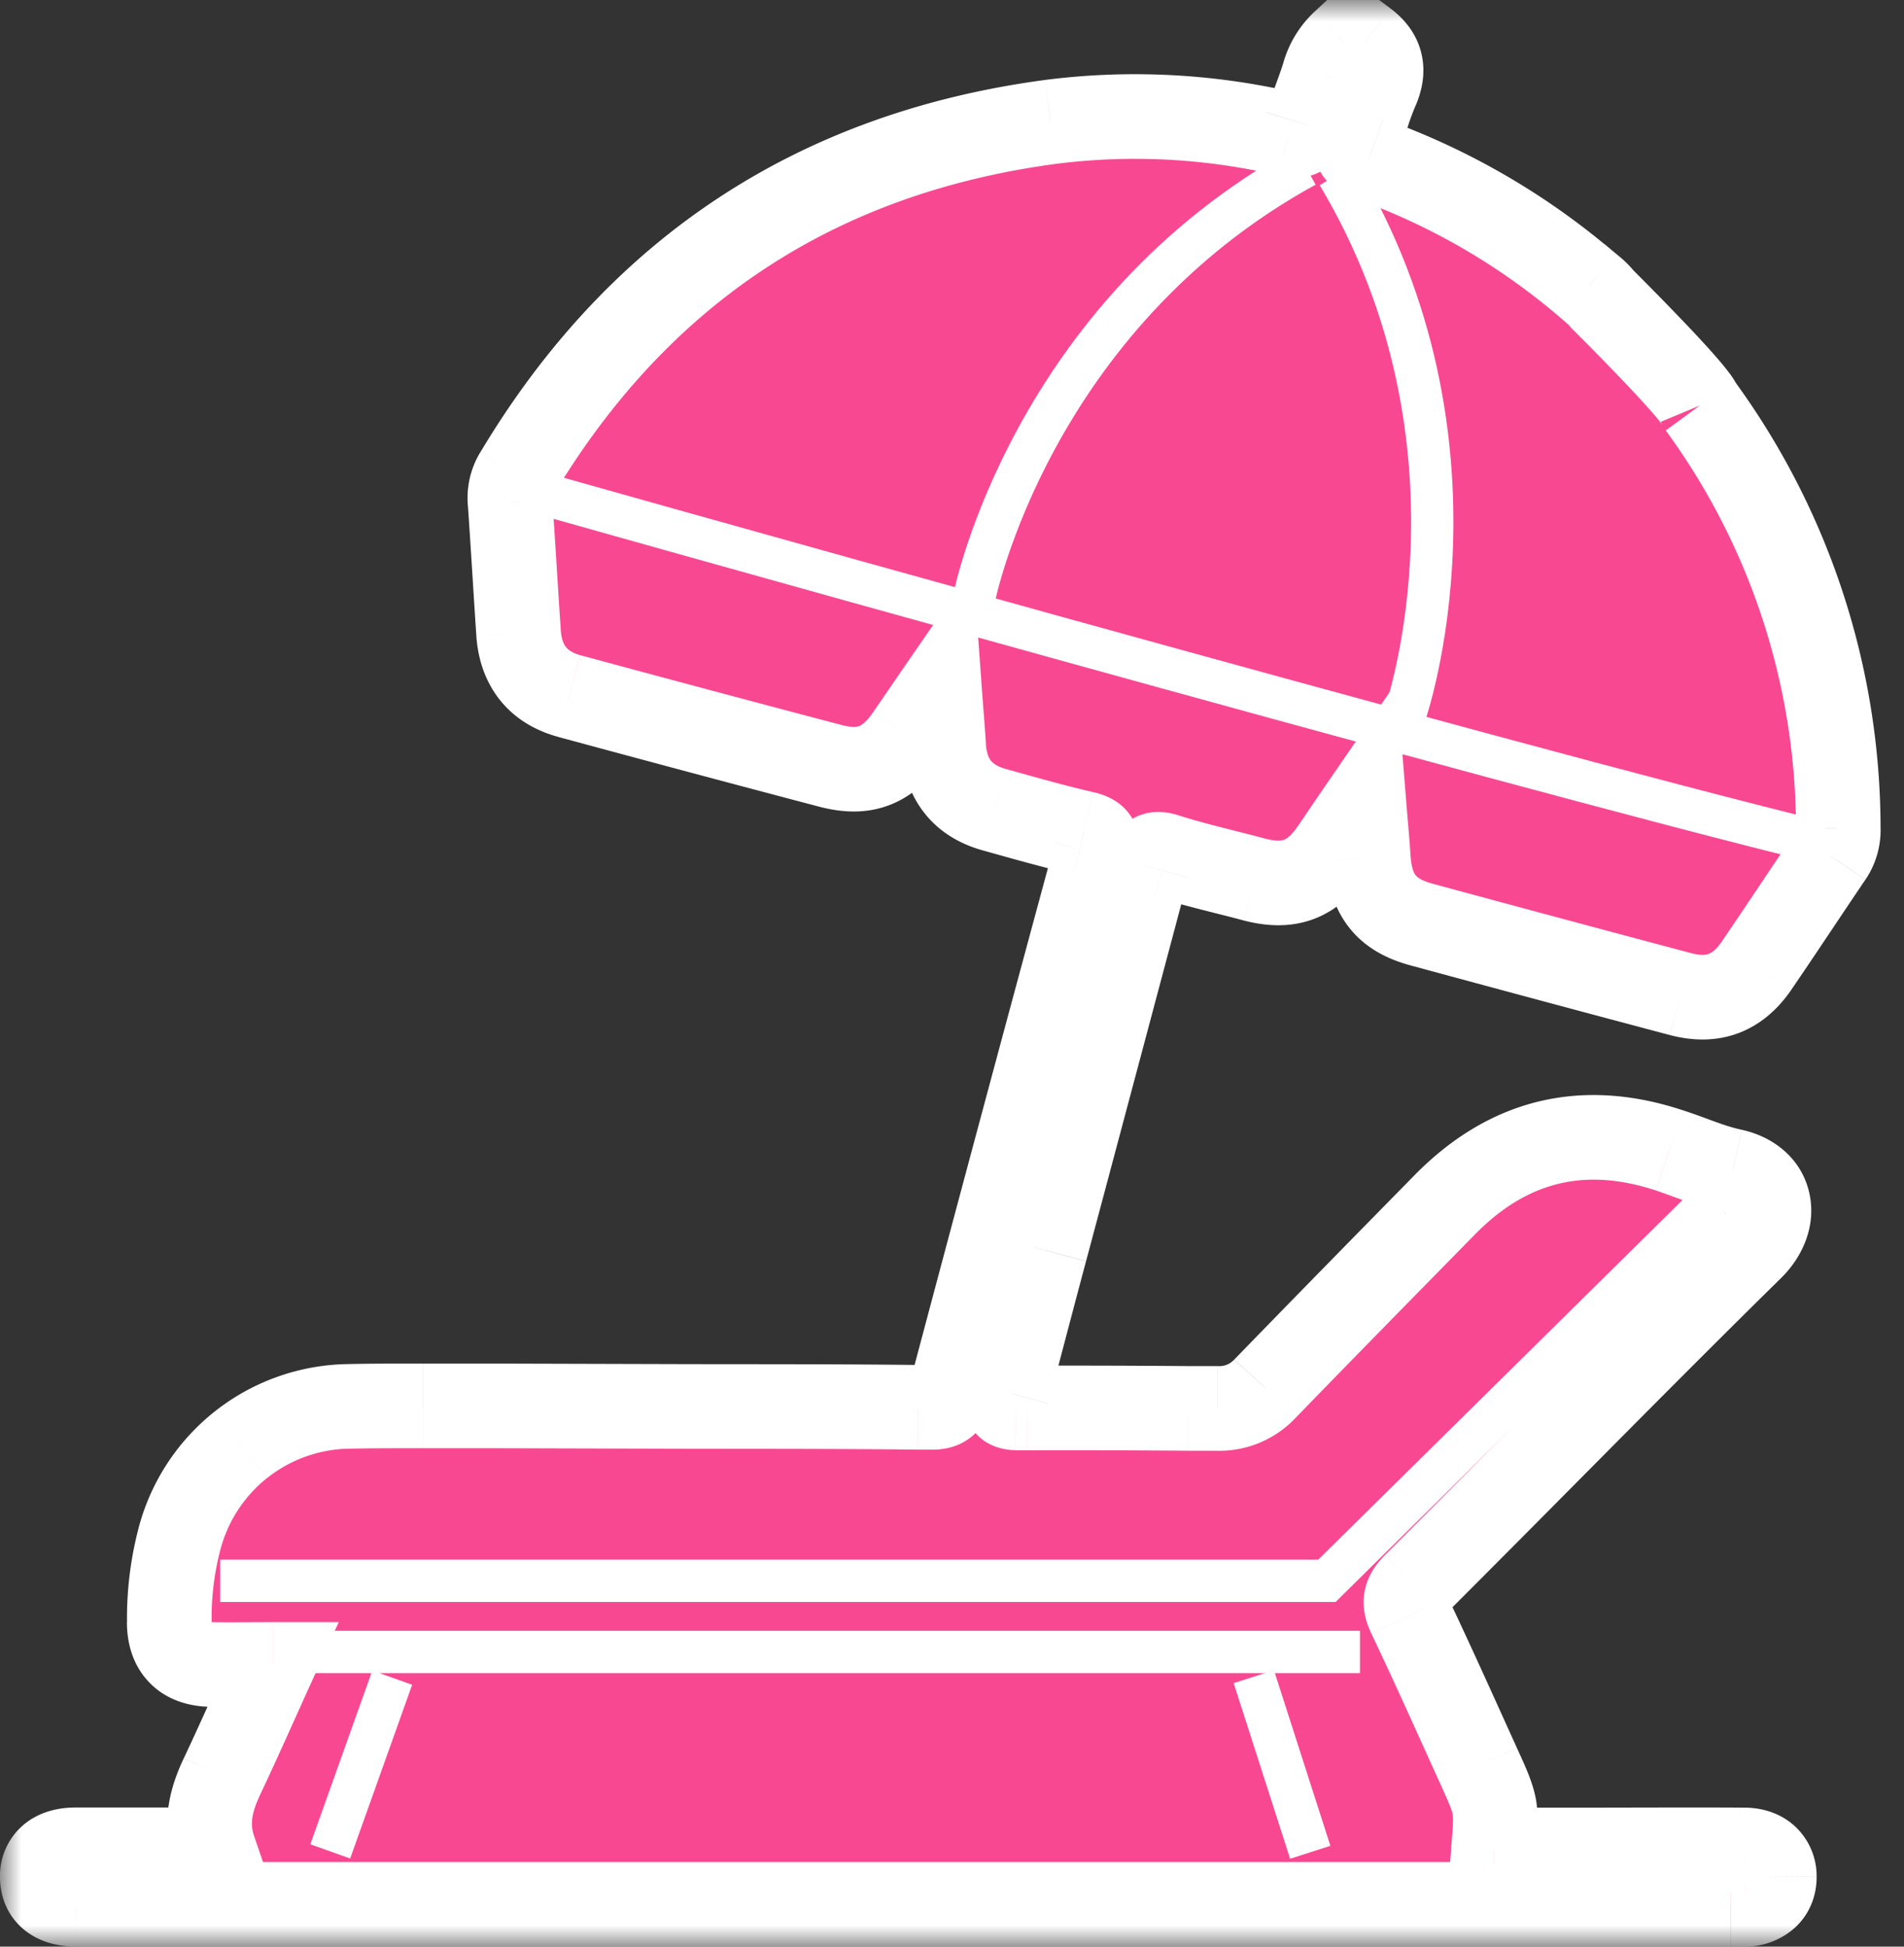
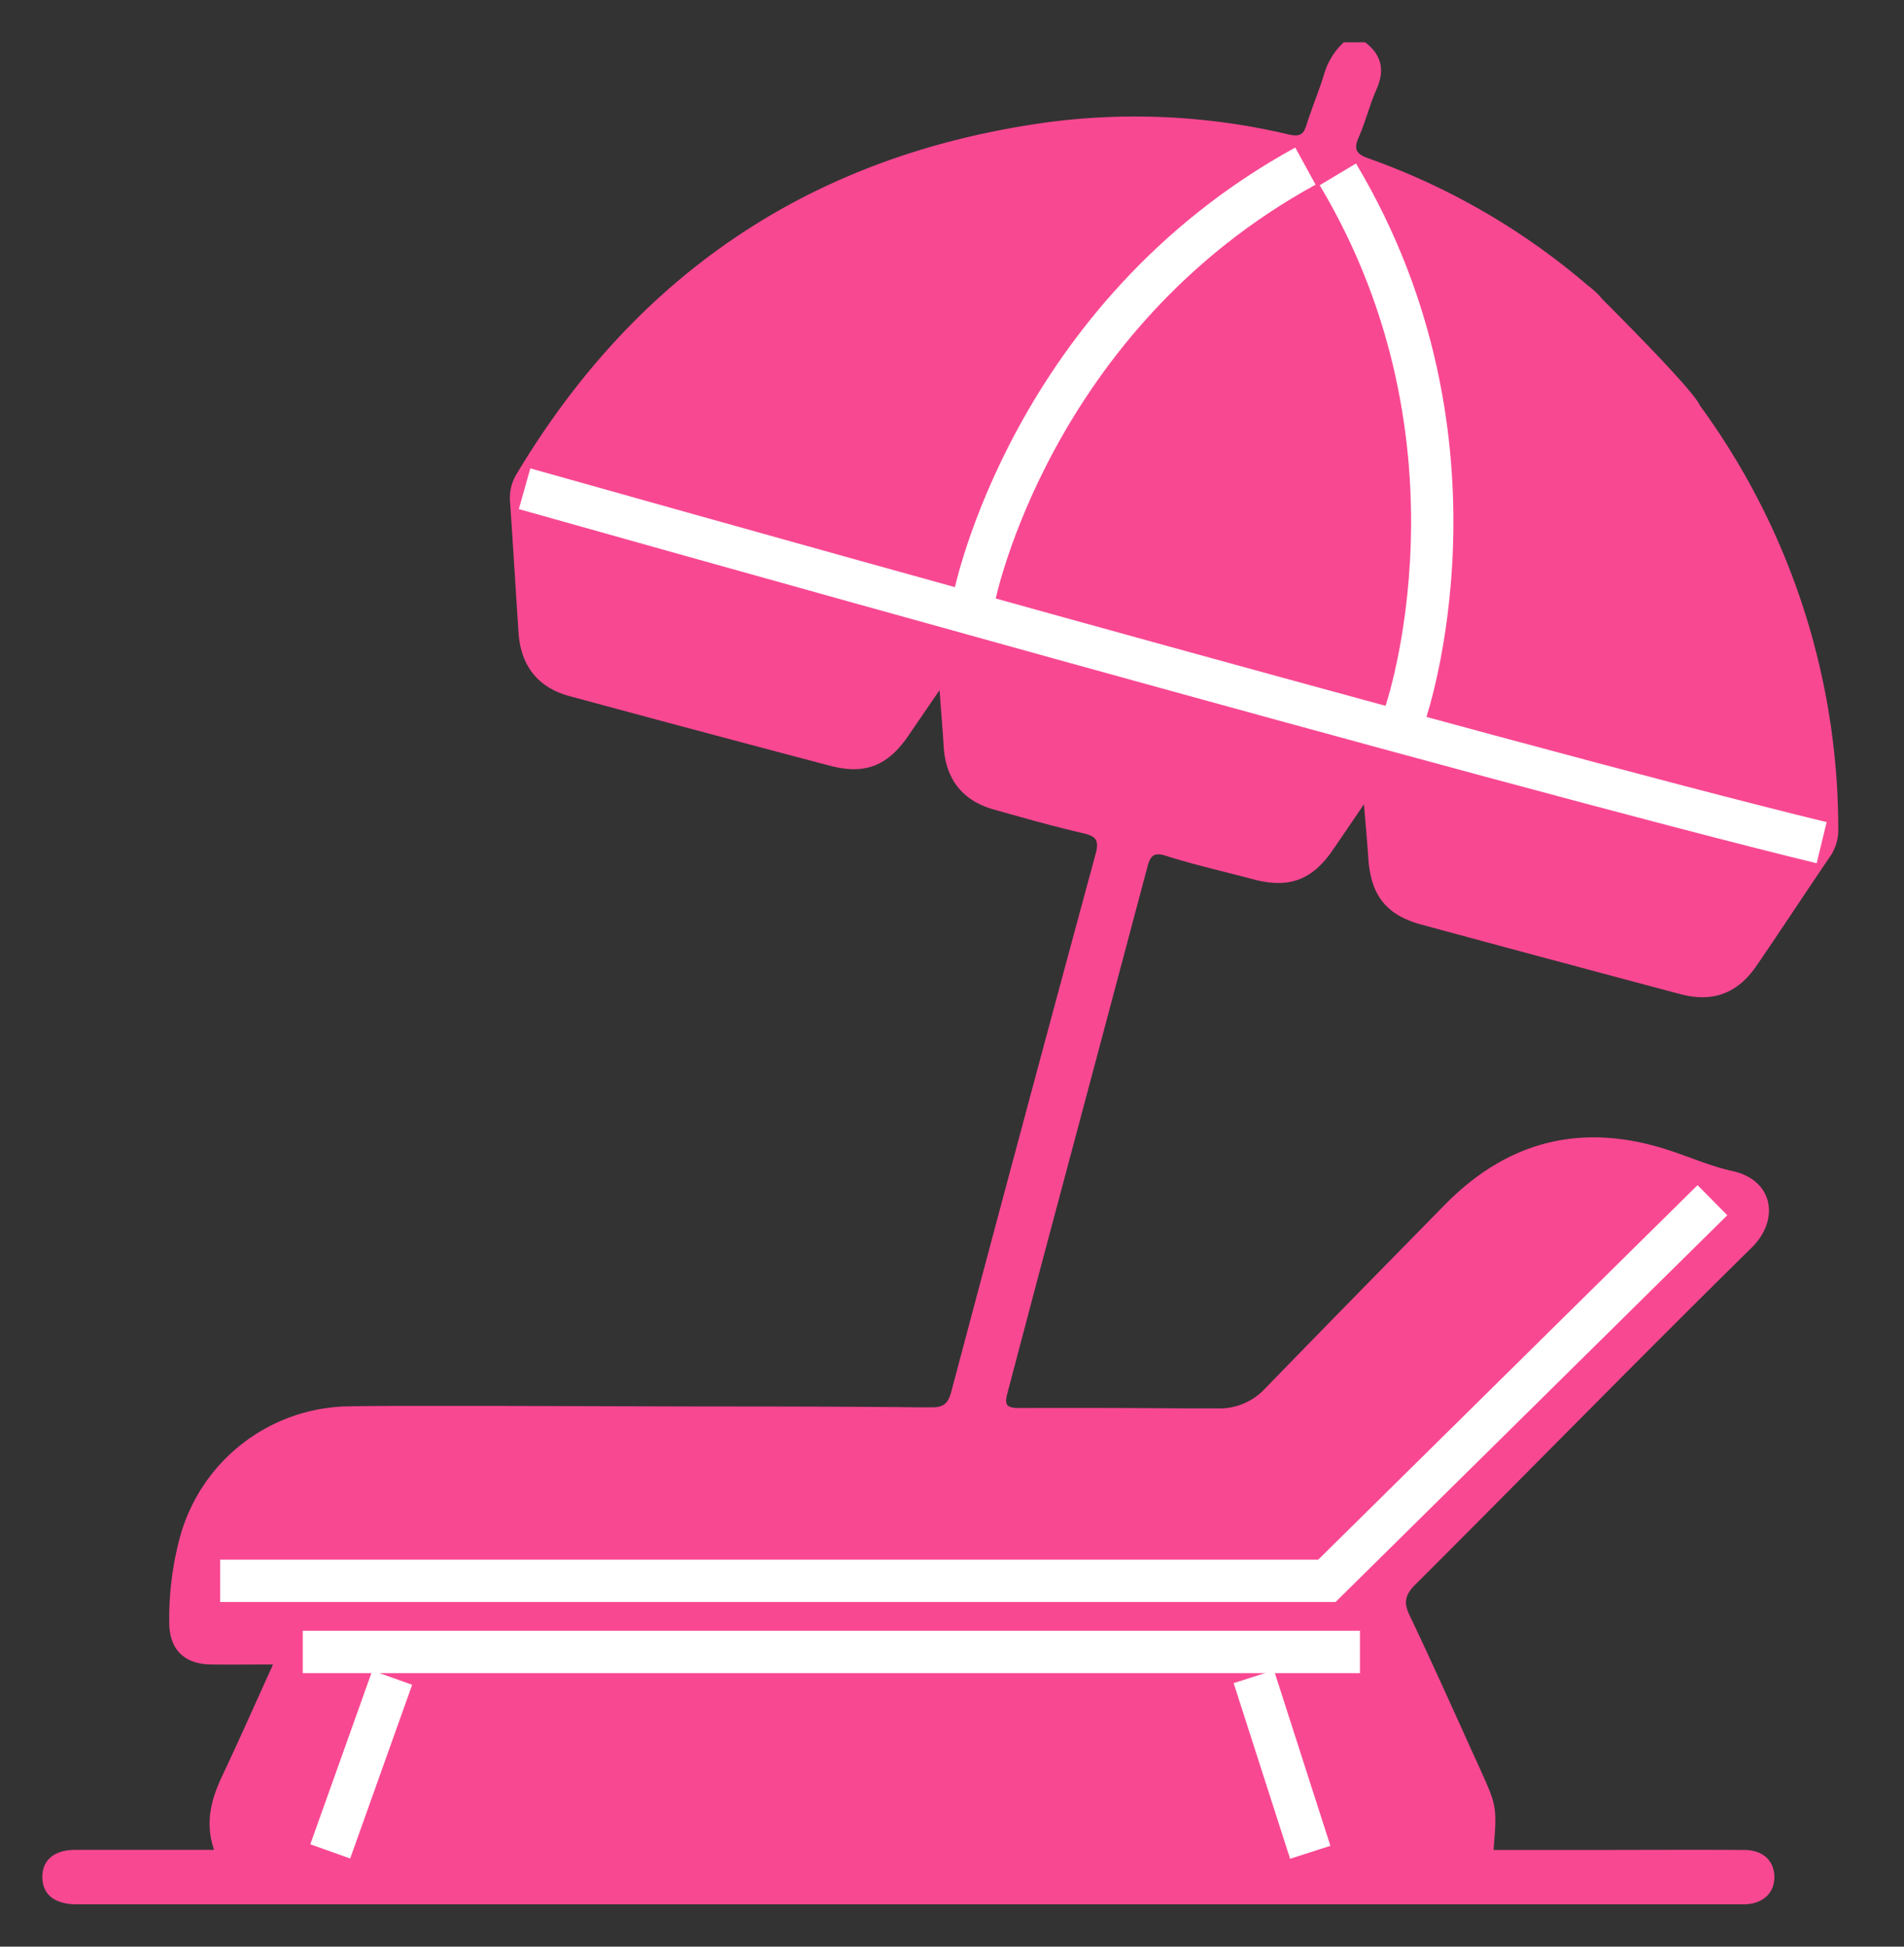
<svg xmlns="http://www.w3.org/2000/svg" width="45" height="46" viewBox="0 0 45 46" fill="none">
  <rect x="0" y="0" width="45" height="46" fill="#333333" stroke="none" />
  <mask id="kxnt7vwroa" maskUnits="userSpaceOnUse" x="0" y="0" width="45" height="46" fill="#000">
    <path fill="#fff" d="M0 0h45v46H0z" />
    <path d="M24.703 29.544c.807-3.02 1.613-6.043 2.417-9.066.074-.278.167-.346.465-.246.68.214 1.378.369 2.069.555.822.211 1.365 0 1.845-.7.23-.335.458-.673.738-1.082.04.492.076.88.102 1.274.058.873.42 1.343 1.257 1.57 2.04.553 4.08 1.1 6.123 1.644.763.201 1.346-.018 1.793-.668.589-.861 1.162-1.735 1.749-2.598.127-.19.192-.415.185-.643 0-3.597-1.146-7.1-3.27-10.002-.135-.325-1.639-1.845-2.309-2.515a1.564 1.564 0 0 0-.246-.246l-.07-.06h-.006a16.37 16.37 0 0 0-5.186-3.013c-.298-.105-.377-.207-.246-.506.163-.369.255-.759.417-1.123.202-.455.131-.819-.267-1.119h-.504c-.227.21-.39.479-.471.776-.123.395-.285.779-.409 1.174-.072.235-.163.286-.425.227a15.76 15.76 0 0 0-5.63-.296c-5.553.744-9.755 3.535-12.623 8.335a1.077 1.077 0 0 0-.145.655c.071 1.028.131 2.058.2 3.086.052.773.458 1.29 1.2 1.491a896.68 896.68 0 0 0 6.167 1.648c.82.216 1.36 0 1.845-.71.229-.334.456-.668.738-1.077.037.51.073.92.097 1.331.047.773.447 1.284 1.19 1.49.7.197 1.402.397 2.11.56.308.072.377.174.292.486a2526.689 2526.689 0 0 0-3.41 12.703c-.07.262-.165.37-.43.377h-.35c-1.723-.02-3.445-.019-5.167-.021h-.123l-4.606-.013H9.747c-.512 0-1.023 0-1.534.011a4.196 4.196 0 0 0-3.975 3.148A7.38 7.38 0 0 0 4 38.336c0 .634.347.984.977.996.469.007.939 0 1.476 0-.414.911-.798 1.781-1.204 2.64-.258.55-.408 1.1-.19 1.74H1.781c-.5 0-.787.246-.78.65.005.405.288.632.796.638h39.445c.43-.017.698-.27.694-.652-.004-.381-.273-.632-.71-.633-1.26-.008-2.52 0-3.78 0h-2.147c.083-1.025.085-1.025-.357-1.998-.538-1.182-1.066-2.37-1.625-3.541-.145-.305-.114-.479.123-.722 2.657-2.651 5.28-5.336 7.955-7.967.679-.667.514-1.6-.442-1.813-.513-.112-1.004-.329-1.504-.492-2.035-.67-3.802-.24-5.303 1.289-1.414 1.44-2.829 2.88-4.236 4.33a1.476 1.476 0 0 1-1.144.48H28.073c-1.268-.01-2.536-.014-3.804-.01h-.246c-.257-.012-.28-.107-.208-.37.296-1.12.59-2.238.888-3.357z" />
  </mask>
  <path d="M24.703 29.544c.807-3.02 1.613-6.043 2.417-9.066.074-.278.167-.346.465-.246.68.214 1.378.369 2.069.555.822.211 1.365 0 1.845-.7.23-.335.458-.673.738-1.082.04.492.076.88.102 1.274.058.873.42 1.343 1.257 1.57 2.04.553 4.08 1.1 6.123 1.644.763.201 1.346-.018 1.793-.668.589-.861 1.162-1.735 1.749-2.598.127-.19.192-.415.185-.643 0-3.597-1.146-7.1-3.27-10.002-.135-.325-1.639-1.845-2.309-2.515a1.564 1.564 0 0 0-.246-.246l-.07-.06h-.006a16.37 16.37 0 0 0-5.186-3.013c-.298-.105-.377-.207-.246-.506.163-.369.255-.759.417-1.123.202-.455.131-.819-.267-1.119h-.504c-.227.21-.39.479-.471.776-.123.395-.285.779-.409 1.174-.072.235-.163.286-.425.227a15.76 15.76 0 0 0-5.63-.296c-5.553.744-9.755 3.535-12.623 8.335a1.077 1.077 0 0 0-.145.655c.071 1.028.131 2.058.2 3.086.052.773.458 1.29 1.2 1.491a896.68 896.68 0 0 0 6.167 1.648c.82.216 1.36 0 1.845-.71.229-.334.456-.668.738-1.077.037.51.073.92.097 1.331.047.773.447 1.284 1.19 1.49.7.197 1.402.397 2.11.56.308.072.377.174.292.486a2526.689 2526.689 0 0 0-3.41 12.703c-.07.262-.165.37-.43.377h-.35c-1.723-.02-3.445-.019-5.167-.021h-.123l-4.606-.013H9.747c-.512 0-1.023 0-1.534.011a4.196 4.196 0 0 0-3.975 3.148A7.38 7.38 0 0 0 4 38.336c0 .634.347.984.977.996.469.007.939 0 1.476 0-.414.911-.798 1.781-1.204 2.64-.258.55-.408 1.1-.19 1.74H1.781c-.5 0-.787.246-.78.65.005.405.288.632.796.638h39.445c.43-.017.698-.27.694-.652-.004-.381-.273-.632-.71-.633-1.26-.008-2.52 0-3.78 0h-2.147c.083-1.025.085-1.025-.357-1.998-.538-1.182-1.066-2.37-1.625-3.541-.145-.305-.114-.479.123-.722 2.657-2.651 5.28-5.336 7.955-7.967.679-.667.514-1.6-.442-1.813-.513-.112-1.004-.329-1.504-.492-2.035-.67-3.802-.24-5.303 1.289-1.414 1.44-2.829 2.88-4.236 4.33a1.476 1.476 0 0 1-1.144.48H28.073c-1.268-.01-2.536-.014-3.804-.01h-.246c-.257-.012-.28-.107-.208-.37.296-1.12.59-2.238.888-3.357z" fill="#F94892" />
-   <path d="m24.703 29.544.966.259-.966-.259zm2.417-9.066.966.257-.966-.257zm.465-.246-.317.948.008.003.009.003.3-.954zm2.069.555-.26.965.01.003.25-.968zm1.845-.7.825.567v-.001l-.825-.565zm.738-1.082.997-.08-.225-2.81-1.596 2.324.824.566zm.102 1.274-.998.065.998-.066zm1.257 1.57.262-.966-.262.965zm6.123 1.644-.256.966.256-.966zm1.793-.668.824.566.001-.002-.825-.564zm1.749-2.598.827.562.002-.004-.83-.558zm.185-.643h-1v.015l.001.015 1-.03zM37.867 7.067l-.781.624.035.043.039.04.707-.707zm-.246-.246-.644.765.01.008.01.008.624-.781zm-.07-.06.644-.764-.28-.235h-.364v1zm-.006 0-.653.758.282.243h.37v-1zm-5.186-3.013.335-.942-.004-.002-.331.944zm-.246-.506-.914-.405-.003.006.917.4zm.417-1.123.913.408.001-.002-.914-.406zM32.263 1l.602-.799L32.596 0h-.334v1zm-.504 0V0h-.392l-.288.266.68.734zm-.471.776.954.298.006-.017.004-.017-.965-.264zm-.409 1.174-.954-.3-.001.004.955.296zm-.425.227-.23.973.01.003.22-.976zm-5.63-.296-.126-.992h-.006l.133.992zm-12.623 8.335-.859-.513-.002.003.86.51zm-.145.655.997-.07v-.014l-.002-.015-.995.1zm.2 3.086.998-.066-.998.066zm1.2 1.491.261-.965-.261.965zm6.167 1.648-.255.967.255-.967zm1.845-.71-.824-.566-.002.001.826.564zm.738-1.077.997-.072-.205-2.838-1.615 2.342.823.568zm.097 1.331-.998.06.998-.06zm1.19 1.49.268-.962-.268.963zm2.11.56.226-.974-.226.975zm.292.486-.965-.262.965.262zm-3.41 12.703-.967-.257-.001.003.967.254zm-.43.377v1h.028l-.028-1zm-.35 0-.012 1h.011v-1zm-5.167-.021.002-1h-.002v1zm-.123 0-.003 1h.003v-1zm-4.606-.013.002-1h-.002v1zm-3.596.011.02 1h.002l-.022-1zm-3.975 3.148.967.251v-.001l-.967-.25zM4 38.336h1v-.014l-1 .014zm.977.996-.02 1h.004l.016-1zm1.476 0 .91.414.643-1.414H6.454v1zm-1.204 2.64-.904-.426.904.427zm-.19 1.74v1h1.4l-.453-1.324-.947.324zM1.797 45l-.012 1h.012v-1zm39.445 0v1h.04l-.04-1zm-.016-1.285-.005 1h.003l.002-1zm-5.927 0-.997-.082-.088 1.082h1.085v-1zm-.357-1.998.91-.413-.91.413zm-1.625-3.541-.903.43.903-.43zm.123-.722-.706-.708-.01.01.716.698zm7.955-7.967-.7-.714h-.001l.7.714zm-.442-1.813.219-.976-.006-.001-.213.977zm-1.504-.492-.313.95h.002l.31-.95zm-5.303 1.289.714.7-.714-.7zM29.91 32.8l-.718-.696-.01.011-.01.011.738.675zm-1.144.48.037-.999h-.037v1zm-.693 0-.008 1h.008v-1zm-3.804-.01v1h.003l-.003-1zm-.246 0-.043.998.021.001h.022v-1zm-.208-.37.964.266.003-.01-.967-.256zm1.854-3.099c.807-3.02 1.613-6.043 2.418-9.067l-1.933-.514a9989.9 9989.9 0 0 1-2.417 9.065l1.932.516zm2.418-9.068c.01-.04.006-.008-.026.05a.777.777 0 0 1-.303.301.778.778 0 0 1-.425.102c-.071-.005-.103-.02-.065-.007l.634-1.896c-.159-.054-.642-.213-1.123.057-.47.264-.59.75-.625.88l1.933.513zm-.802.452c.703.221 1.479.397 2.11.566l.518-1.931c-.751-.202-1.37-.336-2.028-.543l-.6 1.908zm2.12.569c.537.138 1.103.169 1.656-.042.55-.21.952-.607 1.263-1.06l-1.65-1.131c-.168.246-.279.304-.325.322-.045.017-.162.047-.446-.026l-.498 1.937zm2.92-1.102c.243-.357.448-.662.736-1.081l-1.648-1.133c-.273.397-.523.769-.739 1.084l1.65 1.13zm-1.085-1.568c.041.513.076.874.101 1.259l1.996-.131c-.026-.402-.065-.816-.103-1.287l-1.994.16zm.101 1.26c.037.555.179 1.114.552 1.583.376.474.892.737 1.442.885l.523-1.93c-.287-.078-.37-.163-.4-.2-.032-.04-.1-.153-.121-.47l-1.996.132zm1.993 2.468c2.041.554 4.084 1.103 6.129 1.646l.513-1.933c-2.04-.542-4.08-1.09-6.118-1.643l-.524 1.93zm6.13 1.646c.53.14 1.085.156 1.62-.044.534-.2.943-.574 1.252-1.024l-1.649-1.132c-.137.2-.243.26-.303.282-.059.023-.177.046-.409-.015l-.511 1.933zm2.873-1.07c.578-.845 1.188-1.772 1.75-2.6l-1.653-1.124c-.61.898-1.148 1.718-1.748 2.595l1.651 1.13zm1.753-2.604c.245-.363.37-.794.356-1.232l-1.999.06c0 .02-.005.04-.016.056l1.66 1.116zm.356-1.202a17.941 17.941 0 0 0-3.463-10.592l-1.614 1.182a15.941 15.941 0 0 1 3.078 9.41h2zM41.1 9.197a1.88 1.88 0 0 0-.233-.388 6.275 6.275 0 0 0-.255-.314c-.185-.216-.42-.471-.662-.728a73.393 73.393 0 0 0-1.375-1.408L37.16 7.774c.334.333.869.873 1.335 1.367.234.247.443.476.598.656.078.091.135.161.172.21.053.072.023.045-.012-.04l1.846-.77zm-2.45-2.754a2.569 2.569 0 0 0-.404-.404l-1.248 1.563a.563.563 0 0 1 .089.089l1.563-1.248zm-.384-.387-.07-.06-1.288 1.53.07.06 1.288-1.53zm-.714-.294h-.006v2h.006v-2zm.646.242a17.368 17.368 0 0 0-5.503-3.198l-.67 1.884a15.37 15.37 0 0 1 4.868 2.83l1.305-1.516zm-5.507-3.2c-.05-.017-.033-.015.01.01a.74.74 0 0 1 .257.283.78.78 0 0 1 .09.453c-.01.085-.032.125-.017.092l-1.834-.8c-.08.183-.28.68-.003 1.197.244.456.707.608.835.652l.662-1.887zm.337.844c.104-.235.182-.469.243-.65a5.36 5.36 0 0 1 .173-.471l-1.826-.815c-.104.233-.182.467-.243.649a5.535 5.535 0 0 1-.175.476l1.828.81zm.417-1.123c.155-.35.258-.782.153-1.245-.108-.474-.398-.827-.733-1.079L31.662 1.8c.035.026.036.034.026.019a.297.297 0 0 1-.046-.173c0-.003-.003.018-.025.07l1.828.81zM32.263 0h-.504v2h.504V0zm-1.184.266a2.653 2.653 0 0 0-.756 1.246l1.93.528a.651.651 0 0 1 .185-.306L31.079.266zm-.746 1.213c-.053.17-.116.343-.188.54-.07.19-.15.407-.22.63l1.908.6c.054-.17.117-.344.19-.543.07-.191.15-.408.22-.632l-1.91-.595zm-.41 1.175c-.024.082.032-.194.339-.36a.761.761 0 0 1 .354-.094c.06 0 .089.009.057.002l-.44 1.95c.152.035.567.125.98-.099.436-.236.574-.655.622-.808l-1.911-.59zm.76-.45a16.76 16.76 0 0 0-5.985-.315l.254 1.984a14.76 14.76 0 0 1 5.271.277l.46-1.946zm-5.99-.314c-5.859.785-10.327 3.753-13.35 8.813l1.716 1.026c2.714-4.54 6.65-7.154 11.899-7.857l-.266-1.982zM11.34 10.706c-.225.38-.323.824-.28 1.264l1.99-.198a.077.077 0 0 1 .011-.047l-1.72-1.02zm-.282 1.234c.072 1.034.13 2.037.2 3.084l1.996-.133c-.068-1.01-.13-2.066-.2-3.09l-1.996.14zm.2 3.084c.037.547.206 1.077.558 1.518.354.443.838.725 1.379.871l.521-1.93c-.2-.055-.29-.132-.338-.19-.049-.061-.109-.177-.124-.402l-1.995.133zm1.936 2.39a900.2 900.2 0 0 0 6.174 1.65l.51-1.935a894.679 894.679 0 0 1-6.16-1.646l-.524 1.93zm6.175 1.65c.54.141 1.108.172 1.663-.044.551-.213.951-.616 1.262-1.07l-1.652-1.129c-.175.257-.288.317-.334.335-.04.016-.15.047-.43-.027l-.51 1.935zm2.924-1.113c.232-.338.455-.666.736-1.074l-1.646-1.136-.74 1.079 1.65 1.131zm-1.084-1.57c.038.531.072.915.096 1.319l1.997-.12c-.026-.417-.063-.853-.099-1.343l-1.994.144zm.096 1.32c.033.546.197 1.076.549 1.518.352.445.834.726 1.37.875l.537-1.927c-.207-.057-.296-.135-.34-.191-.047-.058-.106-.17-.12-.396l-1.996.12zm1.919 2.393c.69.193 1.418.401 2.154.57l.45-1.948c-.68-.157-1.355-.35-2.067-.548l-.537 1.926zm2.154.57c.044.011.017.009-.039-.02a.754.754 0 0 1-.295-.278.757.757 0 0 1-.115-.4c0-.066.012-.094.001-.052l1.93.525c.046-.168.174-.654-.111-1.119-.28-.457-.764-.567-.92-.604l-.451 1.949zm-.448-.75a2525.814 2525.814 0 0 0-3.412 12.708l1.933.514c1.125-4.236 2.261-8.468 3.41-12.698l-1.931-.523zm-3.413 12.71c-.023.088-.005-.055.148-.196.184-.17.373-.172.362-.172l.056 2c.255-.008.623-.068.938-.358.284-.262.384-.59.43-.765l-1.934-.508zm.538-.369h-.35v2h.35v-2zm-.34 0c-1.728-.02-3.457-.018-5.175-.02l-.003 2c1.725.002 3.44 0 5.156.02l.023-2zm-5.177-.02H16.414v2H16.539v-2zm-.12 0-4.607-.013-.005 2 4.606.013.006-2zm-4.61-.013H9.994v2H11.809v-2zm-1.815 0h-.246v2h.246v-2zm-.246 0c-.51 0-1.032 0-1.556.012l.044 2c.498-.012.998-.012 1.512-.012v-2zm-1.555.012a5.195 5.195 0 0 0-3.117 1.12l1.242 1.569a3.196 3.196 0 0 1 1.917-.69l-.042-2zm-3.117 1.12a5.196 5.196 0 0 0-1.806 2.778l1.937.499a3.196 3.196 0 0 1 1.11-1.708l-1.24-1.568zM3.27 36.13a8.38 8.38 0 0 0-.268 2.22l2-.028a6.38 6.38 0 0 1 .203-1.69L3.27 36.13zM3 38.336c0 .495.139 1.025.54 1.432.4.408.926.554 1.418.564l.039-2a.484.484 0 0 1-.074-.006l-.02-.005c.001.001.01.004.022.012a.23.23 0 0 1 .084.097l-.004-.02a.497.497 0 0 1-.005-.074h-2zm1.961 1.996c.478.007.976 0 1.492 0v-2c-.56 0-1 .007-1.46 0l-.032 2zm.582-1.414c-.421.925-.796 1.776-1.198 2.628l1.808.854c.41-.868.802-1.756 1.21-2.654l-1.82-.828zm-1.199 2.629c-.306.65-.572 1.493-.23 2.489l1.892-.648c-.097-.283-.063-.542.148-.99l-1.81-.851zm.715 1.165h-.45v2h.45v-2zm-.45 0H1.781v2H4.61v-2zm-2.829 0c-.4 0-.854.098-1.223.408A1.582 1.582 0 0 0 0 44.378l2-.03c0 .019-.003.069-.03.133a.46.46 0 0 1-.126.17c-.102.086-.162.061-.063.061v-2zm-1.78 1.666c.006.453.182.911.585 1.234.37.296.816.383 1.2.388l.023-2c-.125-.001-.075-.03.026.05a.469.469 0 0 1 .132.17c.03.065.033.114.033.128l-2 .03zM1.796 46h39.1v-2h-39.1v2zm39.1 0H41.243v-2H40.898v2zm.385 0a1.768 1.768 0 0 0 1.155-.461c.344-.324.503-.76.499-1.2l-2 .019a.33.33 0 0 1 .026-.124.433.433 0 0 1 .104-.152c.093-.087.167-.082.136-.081l.08 1.998zm1.654-1.662a1.606 1.606 0 0 0-.522-1.191c-.345-.312-.779-.431-1.185-.432l-.005 2c.03 0-.05.006-.15-.084a.4.4 0 0 1-.138-.273l2-.02zm-1.704-1.623c-1.264-.008-2.534 0-3.787 0v2c1.27 0 2.518-.008 3.776 0l.011-2zm-3.787 0H35.3v2h2.146v-2zm-1.15 1.081c.038-.46.08-.868.007-1.275-.072-.402-.25-.778-.45-1.217l-1.82.826c.241.533.284.645.3.742.017.092.016.197-.03.761l1.993.163zm-.443-2.493c-.533-1.173-1.069-2.374-1.632-3.557l-1.806.86c.554 1.161 1.076 2.334 1.618 3.525l1.82-.828zm-1.632-3.557c-.037-.078.033.028 0 .215-.03.183-.13.258-.064.19l-1.432-1.395c-.172.176-.404.46-.474.866-.07.411.056.757.164.983l1.806-.859zm-.074.416c2.672-2.666 5.275-5.332 7.95-7.962l-1.402-1.426c-2.676 2.631-5.318 5.336-7.96 7.972l1.412 1.416zm7.95-7.962c.527-.518.834-1.254.668-2.005-.174-.788-.806-1.321-1.592-1.497l-.437 1.951c.093.021.117.048.11.04a.14.14 0 0 1-.034-.064c-.007-.026.002-.03-.007-.006a.431.431 0 0 1-.11.154l1.401 1.427zm-.93-3.503c-.455-.1-.77-.258-1.406-.466l-.622 1.901c.364.12 1.032.394 1.602.519l.426-1.954zm-1.405-.465c-1.162-.383-2.305-.468-3.4-.202-1.095.267-2.07.867-2.928 1.74l1.427 1.401c.643-.655 1.301-1.034 1.974-1.197.672-.164 1.43-.13 2.302.157l.625-1.9zm-6.328 1.538c-1.414 1.44-2.831 2.883-4.24 4.335l1.435 1.393c1.404-1.448 2.817-2.886 4.232-4.327l-1.427-1.401zm-4.262 4.357a.475.475 0 0 1-.167.118l.773 1.845c.332-.14.629-.349.871-.614l-1.477-1.349zm-.167.118a.476.476 0 0 1-.202.037l-.073 1.999c.36.013.717-.052 1.049-.191l-.774-1.845zm-.238.036h-.635v2h.635v-2zm-.635 0h-.058v2h.058v-2zm-.05 0c-1.271-.01-2.543-.014-3.815-.01l.006 2c1.264-.004 2.528 0 3.793.01l.017-2zm-3.812-.01h-.246v2h.246v-2zm-.203 0c-.02 0 .057-.002.17.043a.867.867 0 0 1 .541.84c-.004.047-.011.062.002.013l-1.928-.532a1.938 1.938 0 0 0-.066.347c-.012.134-.016.382.115.645.307.614.953.637 1.08.642l.086-1.998zm.716.886c.297-1.123.588-2.237.887-3.354l-1.932-.517c-.3 1.12-.593 2.244-.889 3.36l1.934.511z" fill="#fff" mask="url(#kxnt7vwroa)" />
  <path d="m9.27 39.644-1.465 4.105M7.156 39.036h24.986M5.203 37.355h26.158l9.111-8.994M12.398 11.549s23.422 6.608 30.656 8.364" stroke="#fff" stroke-miterlimit="10" />
  <path d="M23.033 14.091s1.33-6.608 7.82-10.166z" fill="#F94892" />
  <path d="M23.033 14.091s1.33-6.608 7.82-10.166M29.633 39.62l1.334 4.15" stroke="#fff" stroke-miterlimit="10" />
  <path d="M33.218 16.845s2.197-6.372-1.599-12.725z" fill="#F94892" />
  <path d="M33.218 16.845s2.197-6.372-1.599-12.725" stroke="#fff" stroke-miterlimit="10" />
</svg>